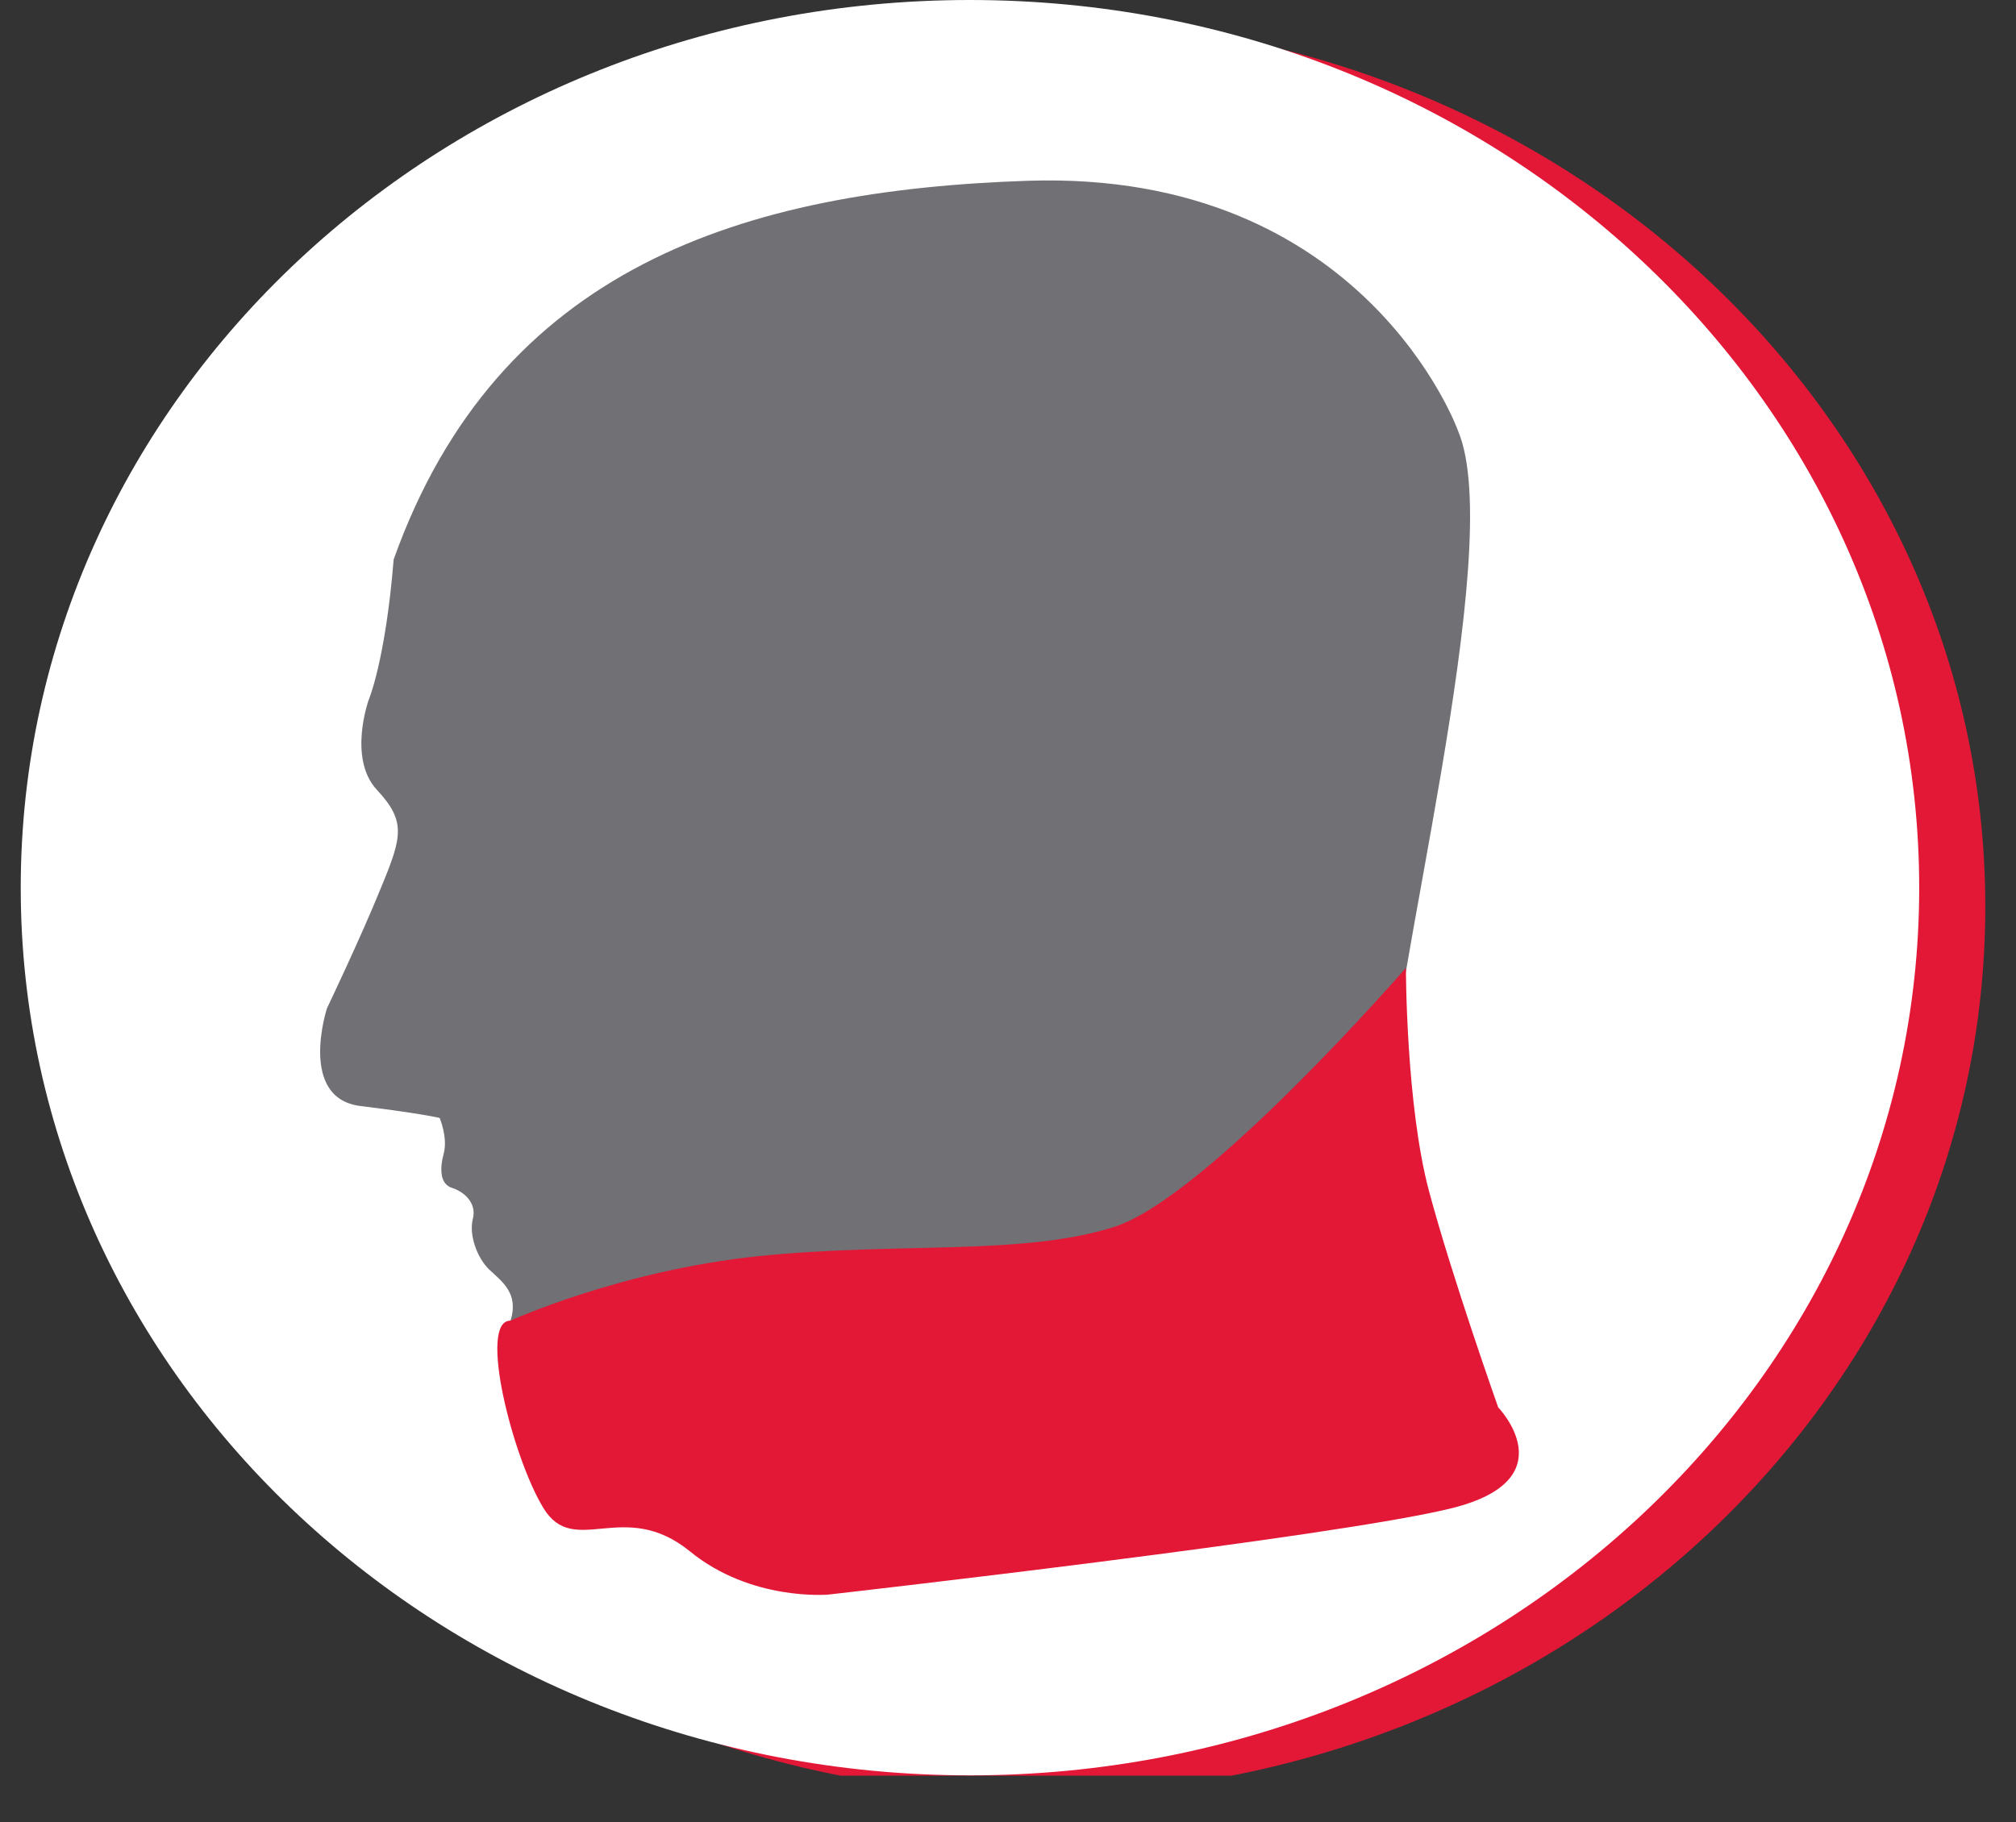
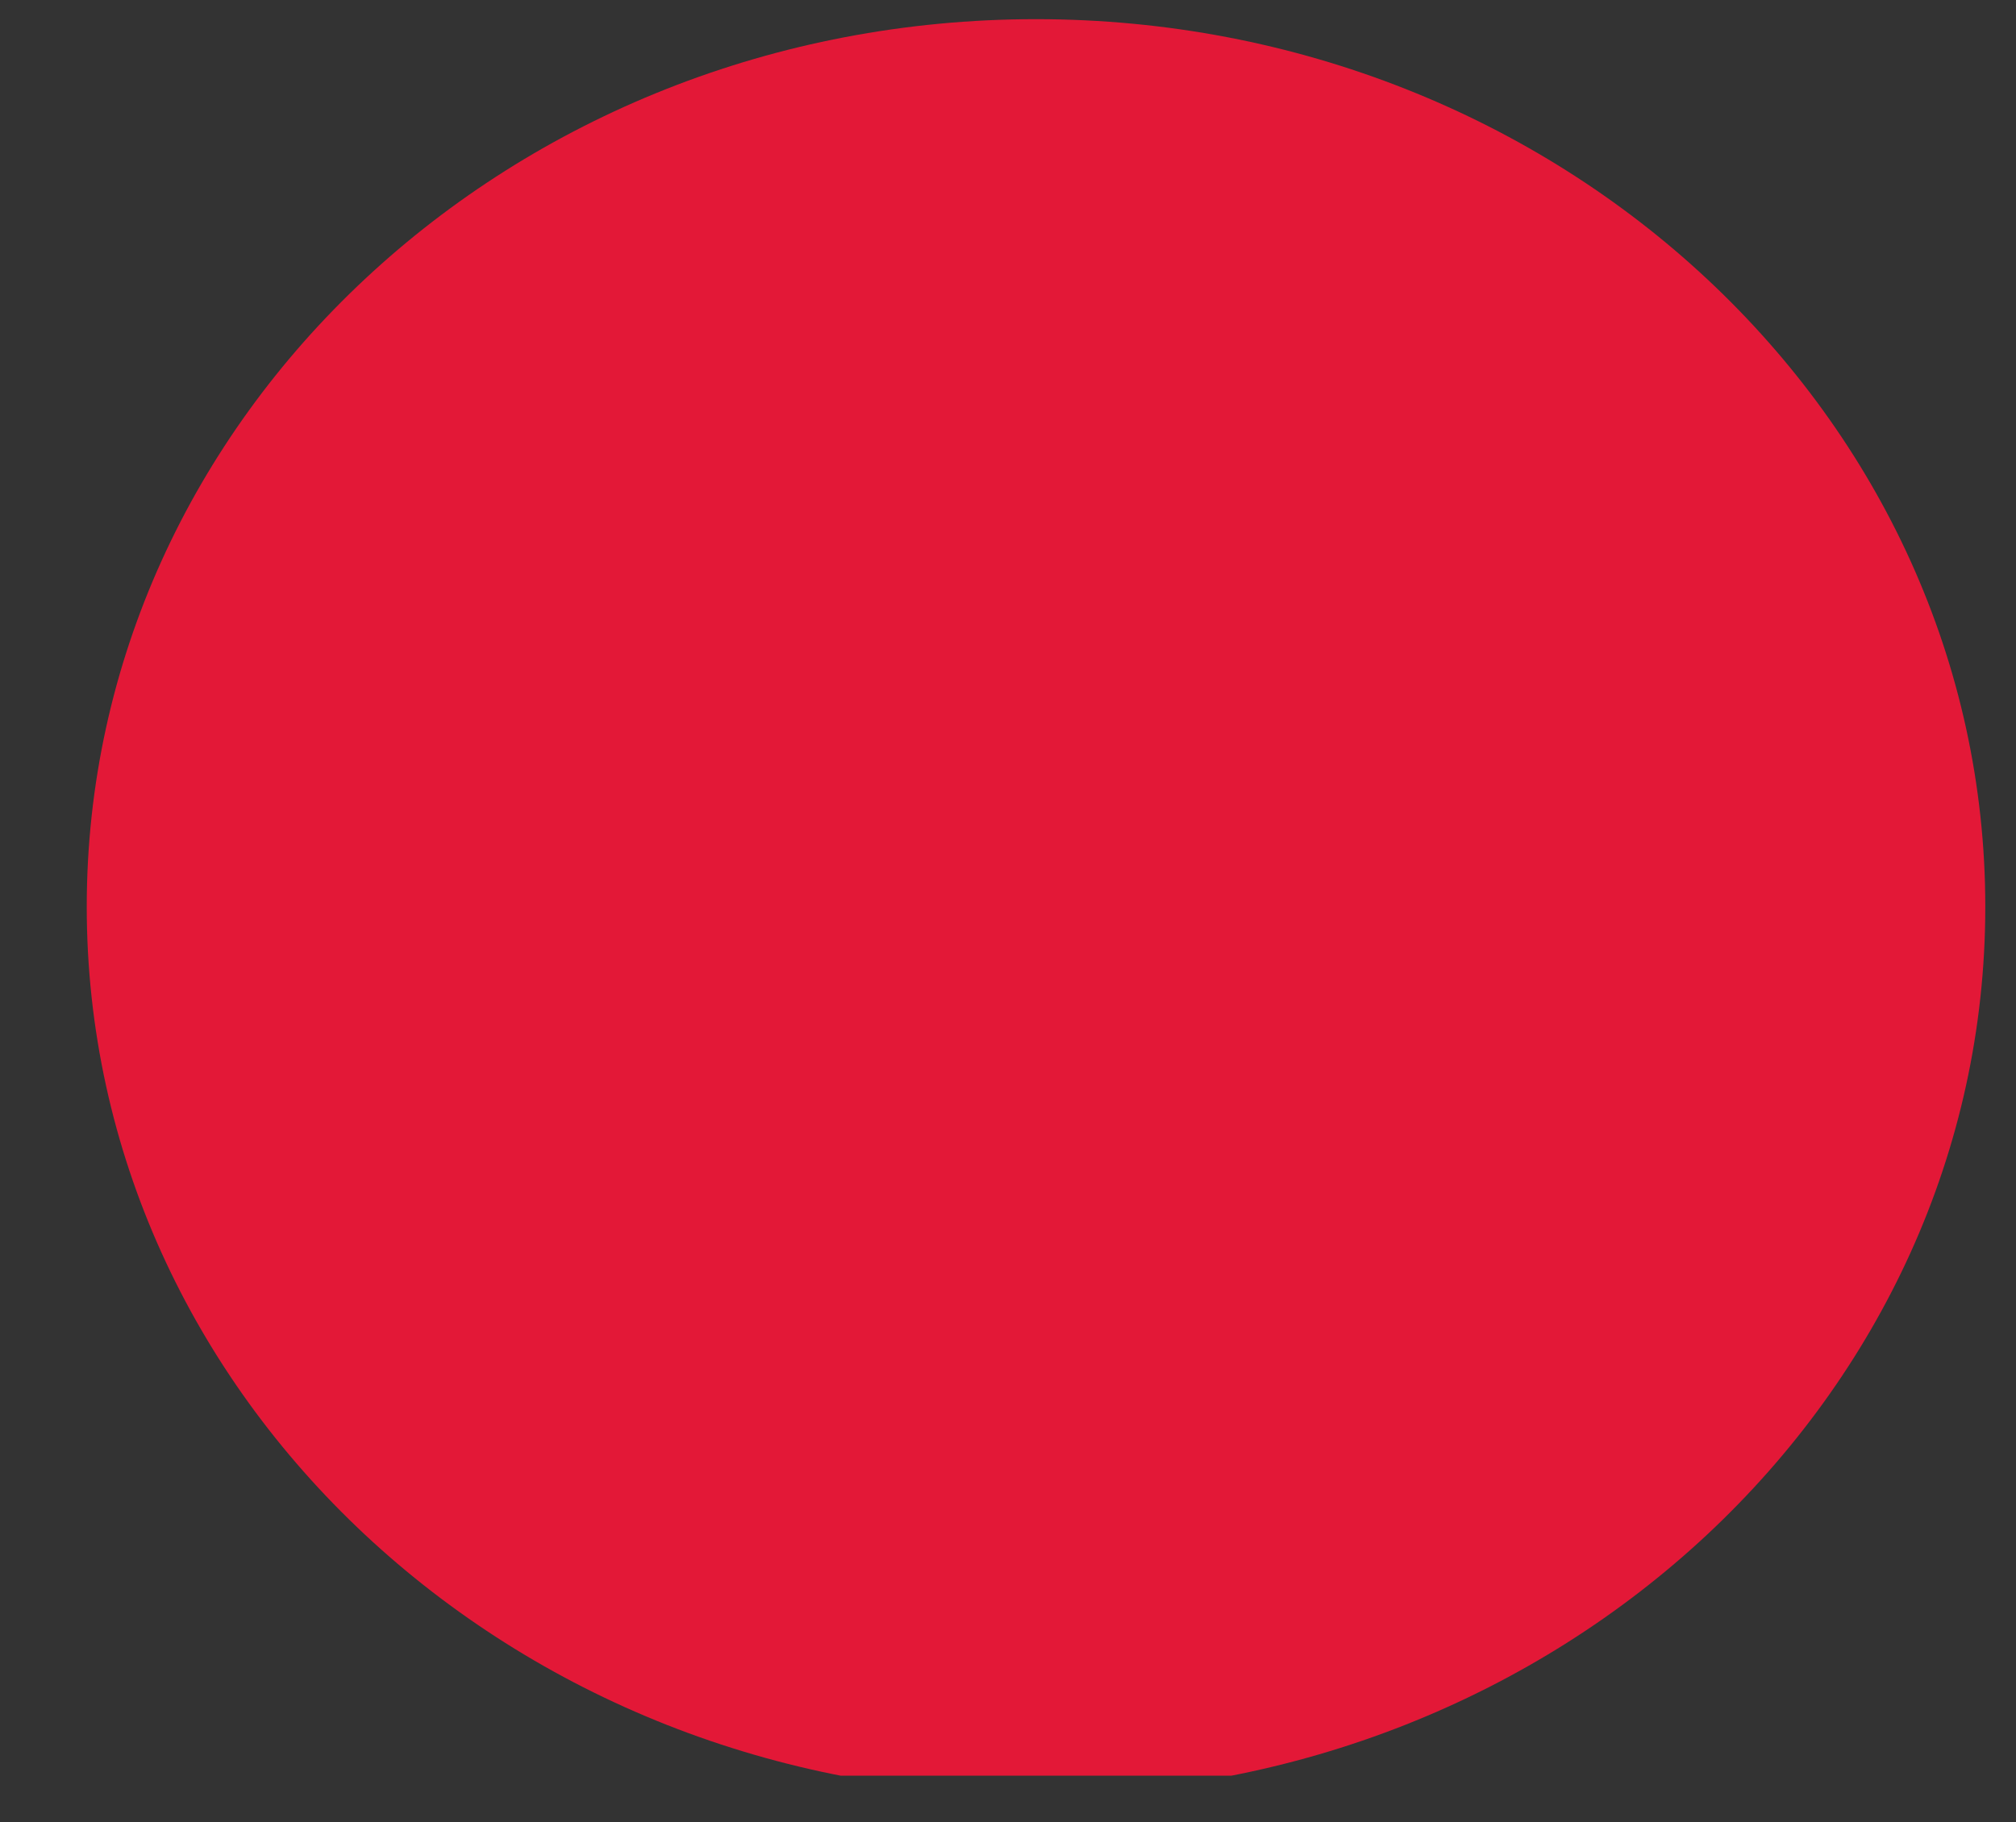
<svg xmlns="http://www.w3.org/2000/svg" width="25.867pt" height="23.386pt" viewBox="0 0 25.867 23.386" version="1.2">
  <rect x="0" y="0" width="25.867" height="23.386" fill="#333333" stroke="none" />
  <defs>
    <clipPath id="clip1">
      <path d="M 1 0 L 25.473 0 L 25.473 22.789 L 1 22.789 Z M 1 0 " />
    </clipPath>
    <clipPath id="clip2">
      <path d="M 0.266 0 L 25 0 L 25 22.789 L 0.266 22.789 Z M 0.266 0 " />
    </clipPath>
  </defs>
  <g id="surface1">
    <g clip-path="url(#clip1)" clip-rule="nonzero">
      <path style=" stroke:none;fill-rule:nonzero;fill:rgb(89.02%,9.412%,21.568%);fill-opacity:1;" d="M 25.473 11.637 C 25.473 17.93 20.02 23.031 13.293 23.031 C 6.566 23.031 1.113 17.93 1.113 11.637 C 1.113 5.348 6.566 0.246 13.293 0.246 C 20.02 0.246 25.473 5.348 25.473 11.637 " />
    </g>
    <g clip-path="url(#clip2)" clip-rule="nonzero">
-       <path style=" stroke:none;fill-rule:nonzero;fill:rgb(100%,100%,100%);fill-opacity:1;" d="M 24.625 11.395 C 24.625 17.688 19.168 22.785 12.445 22.785 C 5.719 22.785 0.266 17.688 0.266 11.395 C 0.266 5.102 5.719 0 12.445 0 C 19.168 0 24.625 5.102 24.625 11.395 " />
-     </g>
-     <path style=" stroke:none;fill-rule:nonzero;fill:rgb(44.313%,43.921%,45.49%);fill-opacity:1;" d="M 18.707 5.527 C 18.707 5.527 17.508 2.18 13.191 2.32 C 9.547 2.441 6.391 3.426 5.051 7.18 C 4.945 8.484 4.73 8.984 4.73 8.984 C 4.73 8.984 4.461 9.734 4.836 10.137 C 5.211 10.539 5.16 10.738 4.891 11.387 C 4.625 12.043 4.195 12.941 4.195 12.941 C 4.195 12.941 3.82 14.094 4.625 14.195 C 5.426 14.293 5.641 14.348 5.641 14.348 C 5.641 14.348 5.746 14.594 5.695 14.797 C 5.641 14.996 5.641 15.195 5.801 15.246 C 5.961 15.297 6.121 15.445 6.066 15.648 C 6.016 15.848 6.121 16.148 6.281 16.297 C 6.441 16.449 6.66 16.598 6.551 16.949 C 6.441 17.301 6.551 18.551 7.621 18.551 C 8.691 18.551 9.656 18.352 9.871 18.301 C 10.086 18.254 10.297 18 10.516 18.602 C 10.727 19.203 10.727 20.004 10.727 20.004 L 19.242 18.953 C 19.242 18.953 17.797 16.047 17.797 14.395 C 17.797 12.742 19.348 7.031 18.707 5.527 " />
-     <path style=" stroke:none;fill-rule:nonzero;fill:rgb(89.02%,9.412%,21.568%);fill-opacity:1;" d="M 6.551 16.949 C 6.551 16.949 7.961 16.305 9.738 16.121 C 11.52 15.938 13.098 16.121 14.285 15.75 C 15.469 15.383 18.039 12.422 18.039 12.422 C 18.039 12.422 18.039 14.18 18.336 15.289 C 18.633 16.398 19.223 18.062 19.223 18.062 C 19.223 18.062 20.113 18.984 18.633 19.355 C 17.148 19.727 10.629 20.465 10.629 20.465 C 10.629 20.465 9.641 20.555 8.852 19.91 C 8.004 19.219 7.367 20.004 6.973 19.355 C 6.578 18.711 6.129 16.945 6.551 16.949 " />
+       </g>
  </g>
</svg>